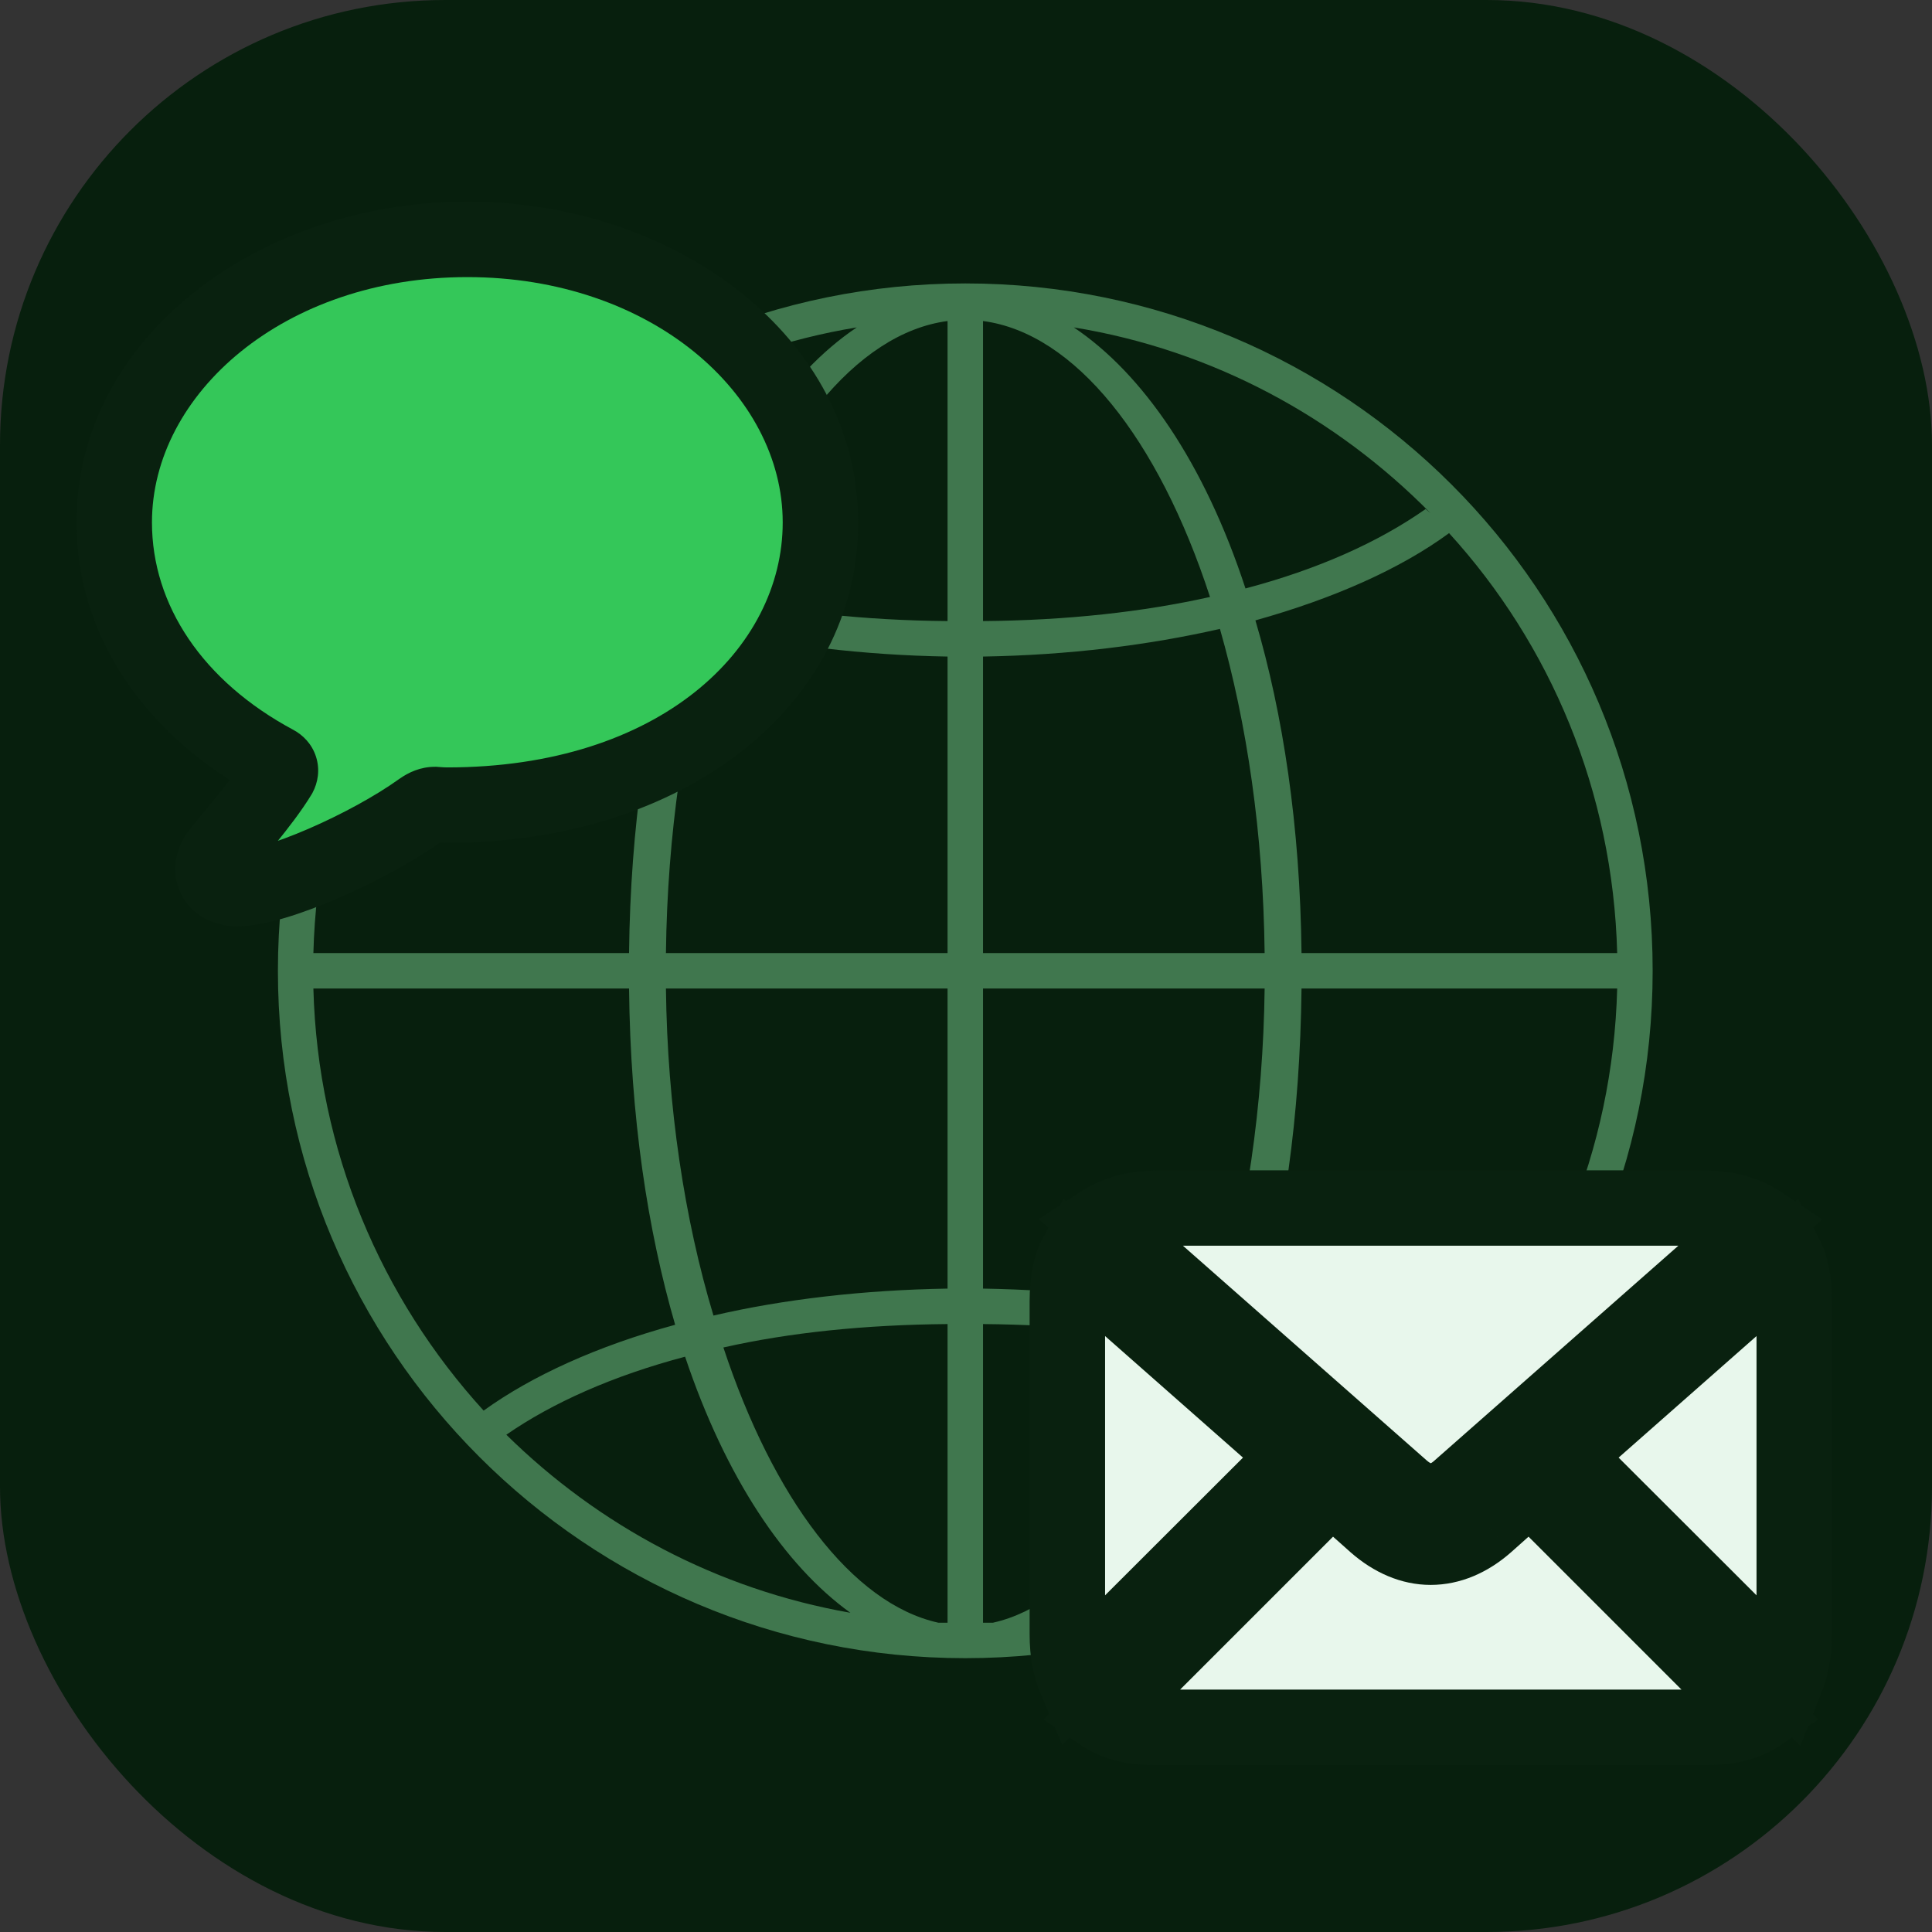
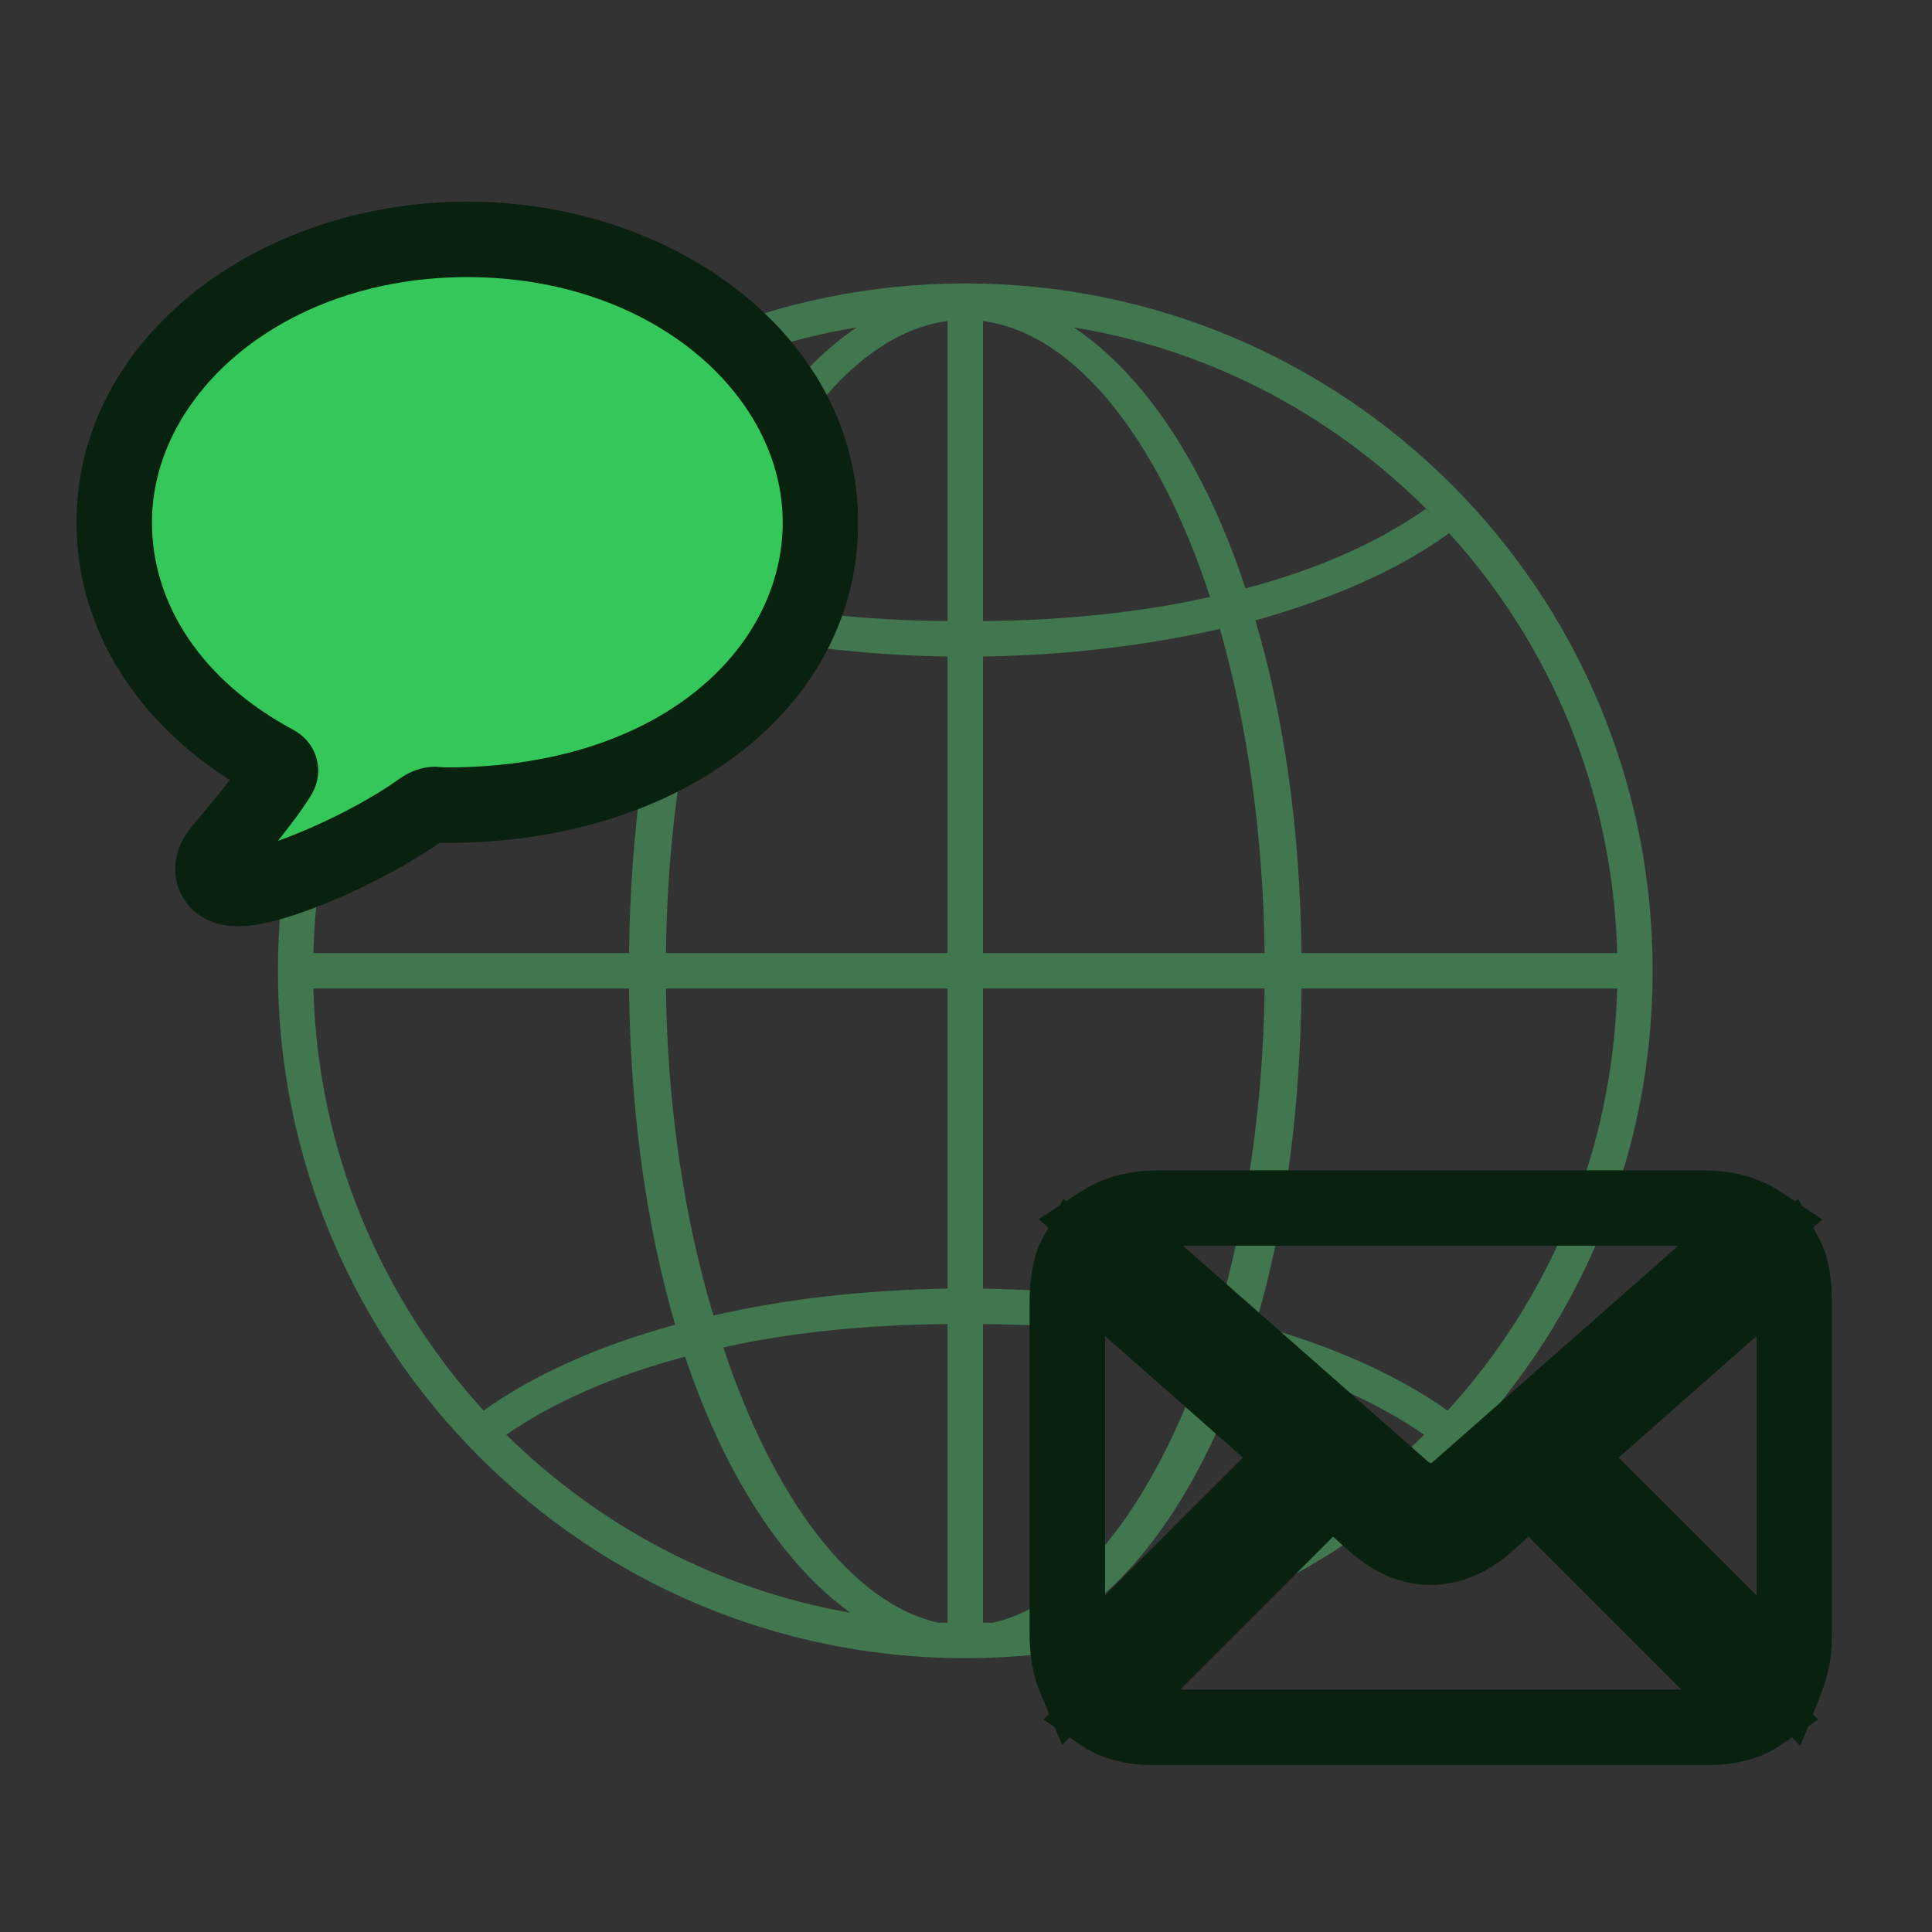
<svg xmlns="http://www.w3.org/2000/svg" width="1024" height="1024" viewBox="0 0 1024 1024" fill="none">
  <rect x="0" y="0" width="1024" height="1024" fill="#333333" stroke="none" />
-   <rect width="1024" height="1024" rx="236" fill="#071F0D" />
  <path d="M511.621 878.866C310.474 878.866 147.3 715.692 147.3 514.545C147.3 313.021 310.474 150.224 511.621 150.224C713.145 150.224 875.942 313.021 875.942 514.545C875.942 715.692 713.145 878.866 511.621 878.866ZM381.909 316.405C417.627 324.301 457.856 328.812 502.222 329.188V170.15C453.721 176.542 409.355 232.187 381.909 316.405ZM521.021 170.15V329.188C565.762 328.812 605.991 324.301 641.333 316.405C613.887 232.187 569.521 176.542 521.021 170.15ZM755.63 269.784L758.262 272.04C708.257 221.283 642.837 185.565 569.146 173.534C605.615 197.973 638.325 245.346 660.132 311.894C698.481 301.742 730.439 287.455 755.63 269.784ZM267.612 269.784C292.803 287.455 324.761 301.742 363.11 311.894C385.293 245.346 417.627 197.973 454.097 173.534C380.781 185.565 314.985 221.283 264.98 272.04L267.612 269.784ZM689.834 505.146H857.144C854.888 419.423 821.802 341.596 768.037 282.567C742.471 301.366 707.129 317.157 665.396 328.812C680.059 378.441 689.082 437.846 689.834 505.146ZM166.099 505.146H333.408C334.16 437.846 343.184 378.441 357.847 328.812C316.113 317.157 281.147 301.366 255.205 282.567C201.44 341.596 168.354 419.423 166.099 505.146ZM352.959 505.146H502.222V347.987C457.104 347.235 414.619 341.972 376.646 333.324C362.734 383.329 353.711 441.605 352.959 505.146ZM521.021 505.146H670.283C669.531 441.605 660.884 383.329 646.597 333.324C608.623 341.972 566.514 347.235 521.021 347.987V505.146ZM166.099 523.944C168.354 610.043 202.192 688.246 256.333 747.65C281.899 729.228 316.489 713.437 357.847 702.157C343.184 651.776 334.16 591.996 333.408 523.944H166.099ZM352.959 523.944C353.711 586.356 362.734 646.137 378.149 697.27C415.371 688.622 457.48 683.734 502.222 682.982V523.944H352.959ZM521.021 682.982C565.762 683.734 607.871 688.622 645.469 697.27C660.508 646.137 669.531 586.356 670.283 523.944H521.021V682.982ZM665.396 702.157C706.753 713.437 741.343 729.228 767.285 747.65C821.426 688.246 854.888 610.043 857.144 523.944H689.834C689.082 591.996 680.435 651.776 665.396 702.157ZM497.334 860.067C498.838 860.067 500.718 860.067 502.222 860.067V701.781C458.232 702.157 418.379 706.293 383.413 714.188C409.731 793.896 451.465 849.916 497.334 860.067ZM521.021 701.781V860.067C522.9 860.067 524.404 860.067 526.284 860.067C571.777 849.916 613.511 793.896 640.205 714.188C604.863 706.293 565.01 702.157 521.021 701.781ZM660.508 719.076C639.077 782.992 607.871 829.613 572.905 854.804C643.213 842.396 706.001 808.559 754.878 760.434C729.688 743.139 698.105 728.852 660.508 719.076ZM268.364 760.434C317.241 808.559 380.029 842.396 450.713 854.804C415.747 829.613 384.541 782.992 363.11 719.076C324.761 729.228 292.803 743.515 268.364 760.434Z" fill="#40774E" />
  <mask id="path-3-outside-1_13_3" maskUnits="userSpaceOnUse" x="40" y="106" width="415" height="385" fill="black">
    <rect fill="white" x="40" y="106" width="415" height="385" />
    <path d="M125.897 470.978C113.189 470.978 109.559 460.58 115.995 452.328C122.267 444.076 138.771 425.922 148.013 410.738C149.333 408.263 148.508 405.787 146.032 404.467C93.055 376.08 60.542 329.704 60.542 276.892C60.542 193.877 143.722 126.871 247.696 126.871C351.671 126.871 434.851 193.877 434.851 276.892C434.851 359.081 355.962 426.747 236.969 426.747C234.823 426.747 232.678 426.582 230.532 426.417C228.222 426.417 225.911 427.242 223.105 429.223C195.049 449.357 145.702 470.978 125.897 470.978Z" />
  </mask>
  <path d="M125.897 470.978C113.189 470.978 109.559 460.58 115.995 452.328C122.267 444.076 138.771 425.922 148.013 410.738C149.333 408.263 148.508 405.787 146.032 404.467C93.055 376.08 60.542 329.704 60.542 276.892C60.542 193.877 143.722 126.871 247.696 126.871C351.671 126.871 434.851 193.877 434.851 276.892C434.851 359.081 355.962 426.747 236.969 426.747C234.823 426.747 232.678 426.582 230.532 426.417C228.222 426.417 225.911 427.242 223.105 429.223C195.049 449.357 145.702 470.978 125.897 470.978Z" fill="#34C759" />
  <path d="M115.995 452.328L131.765 464.629L131.842 464.53L131.918 464.43L115.995 452.328ZM148.013 410.738L165.097 421.137L165.392 420.652L165.66 420.15L148.013 410.738ZM146.032 404.467L136.586 422.096L136.603 422.105L136.62 422.114L146.032 404.467ZM230.532 426.417L232.066 406.476L231.3 406.417H230.532V426.417ZM223.105 429.223L211.572 412.883L211.508 412.928L211.445 412.974L223.105 429.223ZM125.897 450.978C125.41 450.978 126.217 450.88 127.648 451.659C129.175 452.49 130.84 454.035 131.896 456.301C134.09 461.01 132.029 464.291 131.765 464.629L100.225 440.027C93.525 448.617 90.061 461.223 95.638 473.194C101.481 485.735 114.058 490.978 125.897 490.978V450.978ZM131.918 464.43C134.853 460.569 139.653 455.066 146.415 446.741C152.567 439.166 159.73 429.954 165.097 421.137L130.929 400.339C127.054 406.706 121.343 414.163 115.365 421.524C109.996 428.135 103.409 435.835 100.072 440.226L131.918 464.43ZM165.66 420.15C168.506 414.814 169.712 407.988 167.49 401.061C165.297 394.224 160.482 389.506 155.444 386.82L136.62 422.114C134.058 420.747 130.893 417.928 129.402 413.278C127.881 408.538 128.84 404.187 130.366 401.327L165.66 420.15ZM155.478 386.838C107.376 361.063 80.542 320.656 80.542 276.892H40.542C40.542 338.752 78.734 391.097 136.586 422.096L155.478 386.838ZM80.542 276.892C80.542 208.8 150.443 146.871 247.696 146.871V106.871C137 106.871 40.542 178.954 40.542 276.892H80.542ZM247.696 146.871C344.949 146.871 414.851 208.8 414.851 276.892H454.851C454.851 178.954 358.392 106.871 247.696 106.871V146.871ZM414.851 276.892C414.851 343.815 349.673 406.747 236.969 406.747V446.747C362.251 446.747 454.851 374.347 454.851 276.892H414.851ZM236.969 406.747C235.72 406.747 234.342 406.651 232.066 406.476L228.998 446.358C231.014 446.513 233.927 446.747 236.969 446.747V406.747ZM230.532 406.417C222.813 406.417 216.531 409.383 211.572 412.883L234.639 445.562C235.032 445.285 234.785 445.521 233.992 445.817C233.09 446.153 231.883 446.417 230.532 446.417V406.417ZM211.445 412.974C198.877 421.993 180.863 431.772 163.469 439.293C154.837 443.026 146.693 446.057 139.779 448.119C132.482 450.296 127.908 450.978 125.897 450.978V490.978C133.789 490.978 142.811 488.957 151.213 486.45C159.998 483.83 169.657 480.197 179.345 476.008C198.589 467.686 219.277 456.587 234.766 445.471L211.445 412.974Z" fill="#09210F" mask="url(#path-3-outside-1_13_3)" />
  <mask id="path-5-outside-2_13_3" maskUnits="userSpaceOnUse" x="545" y="620" width="426" height="316" fill="black">
    <rect fill="white" x="545" y="620" width="426" height="316" />
    <path d="M758.275 795.603C753.166 795.603 748.056 793.527 742.947 789.056L583.438 648.548C592.22 642.8 602.12 640.246 615.851 640.246H900.858C914.59 640.246 924.489 642.8 933.111 648.548L773.603 789.056C768.653 793.527 763.544 795.603 758.275 795.603ZM569.867 889.647C567.312 883.58 565.715 876.235 565.715 866.016V689.743C565.715 678.726 567.791 670.583 569.547 667.229L688.021 771.652L569.867 889.647ZM946.843 889.647L828.688 771.652L947.162 667.229C948.918 670.583 950.994 678.726 950.994 689.743V866.016C950.994 876.235 949.238 883.58 946.843 889.647ZM611.061 915.513C599.246 915.513 590.304 912.639 584.237 908.488L705.744 786.98L729.056 807.737C738.316 815.88 748.375 820.032 758.275 820.032C768.334 820.032 778.393 815.88 787.654 807.737L810.965 786.98L932.473 908.488C926.405 912.639 917.304 915.513 905.648 915.513H611.061Z" />
  </mask>
-   <path d="M758.275 795.603C753.166 795.603 748.056 793.527 742.947 789.056L583.438 648.548C592.22 642.8 602.12 640.246 615.851 640.246H900.858C914.59 640.246 924.489 642.8 933.111 648.548L773.603 789.056C768.653 793.527 763.544 795.603 758.275 795.603ZM569.867 889.647C567.312 883.58 565.715 876.235 565.715 866.016V689.743C565.715 678.726 567.791 670.583 569.547 667.229L688.021 771.652L569.867 889.647ZM946.843 889.647L828.688 771.652L947.162 667.229C948.918 670.583 950.994 678.726 950.994 689.743V866.016C950.994 876.235 949.238 883.58 946.843 889.647ZM611.061 915.513C599.246 915.513 590.304 912.639 584.237 908.488L705.744 786.98L729.056 807.737C738.316 815.88 748.375 820.032 758.275 820.032C768.334 820.032 778.393 815.88 787.654 807.737L810.965 786.98L932.473 908.488C926.405 912.639 917.304 915.513 905.648 915.513H611.061Z" fill="#E8F7EC" />
  <path d="M742.947 789.056L729.727 804.064L729.752 804.086L729.777 804.108L742.947 789.056ZM583.438 648.548L572.485 631.814L550.512 646.197L570.218 663.556L583.438 648.548ZM933.111 648.548L946.331 663.556L965.866 646.348L944.205 631.907L933.111 648.548ZM773.603 789.056L760.383 774.048L760.29 774.131L760.197 774.214L773.603 789.056ZM569.867 889.647L551.434 897.408L562.968 924.801L583.999 903.799L569.867 889.647ZM569.547 667.229L582.772 652.226L563.655 635.376L551.831 657.949L569.547 667.229ZM688.021 771.652L702.154 785.804L717.236 770.742L701.245 756.649L688.021 771.652ZM946.843 889.647L932.71 903.799L954.262 925.322L965.446 896.99L946.843 889.647ZM828.688 771.652L815.464 756.649L799.474 770.742L814.556 785.804L828.688 771.652ZM947.162 667.229L964.879 657.949L953.055 635.376L933.938 652.226L947.162 667.229ZM584.237 908.488L570.095 894.346L553.054 911.386L572.943 924.994L584.237 908.488ZM705.744 786.98L719.044 772.044L704.948 759.492L691.602 772.838L705.744 786.98ZM729.056 807.737L715.756 822.674L715.802 822.716L715.849 822.757L729.056 807.737ZM787.654 807.737L800.861 822.757L800.907 822.716L800.954 822.674L787.654 807.737ZM810.965 786.98L825.107 772.838L811.761 759.492L797.665 772.044L810.965 786.98ZM932.473 908.488L943.766 924.994L963.655 911.386L946.615 894.346L932.473 908.488ZM758.275 775.603C758.513 775.603 758.594 775.667 758.385 775.579C758.119 775.467 757.35 775.084 756.117 774.005L729.777 804.108C737.634 810.982 747.247 815.603 758.275 815.603V775.603ZM756.167 774.048L596.658 633.541L570.218 663.556L729.727 804.064L756.167 774.048ZM594.392 665.282C599.077 662.215 604.867 660.246 615.851 660.246V620.246C599.372 620.246 585.363 623.385 572.485 631.814L594.392 665.282ZM615.851 660.246H900.858V620.246H615.851V660.246ZM900.858 660.246C911.889 660.246 917.585 662.234 922.017 665.189L944.205 631.907C931.394 623.366 917.29 620.246 900.858 620.246V660.246ZM919.891 633.541L760.383 774.048L786.823 804.064L946.331 663.556L919.891 633.541ZM760.197 774.214C759.119 775.188 758.467 775.501 758.285 775.579C758.19 775.618 758.167 775.618 758.202 775.611C758.216 775.609 758.232 775.606 758.249 775.604C758.266 775.603 758.276 775.603 758.275 775.603V815.603C769.371 815.603 779.088 811.052 787.009 803.898L760.197 774.214ZM588.299 881.886C586.939 878.655 585.715 874.015 585.715 866.016H545.715C545.715 878.454 547.685 888.504 551.434 897.408L588.299 881.886ZM585.715 866.016V689.743H545.715V866.016H585.715ZM585.715 689.743C585.715 685.462 586.121 681.94 586.611 679.397C587.164 676.53 587.651 675.771 587.264 676.51L551.831 657.949C547.993 665.275 545.715 677.034 545.715 689.743H585.715ZM556.323 682.233L674.797 786.656L701.245 756.649L582.772 652.226L556.323 682.233ZM673.888 757.501L555.734 875.495L583.999 903.799L702.154 785.804L673.888 757.501ZM960.975 875.495L842.821 757.501L814.556 785.804L932.71 903.799L960.975 875.495ZM841.913 786.656L960.387 682.233L933.938 652.226L815.464 756.649L841.913 786.656ZM929.445 676.51C929.058 675.771 929.546 676.53 930.098 679.397C930.588 681.94 930.994 685.462 930.994 689.743H970.994C970.994 677.034 968.716 665.275 964.879 657.949L929.445 676.51ZM930.994 689.743V866.016H970.994V689.743H930.994ZM930.994 866.016C930.994 873.708 929.716 878.562 928.24 882.304L965.446 896.99C968.759 888.597 970.994 878.762 970.994 866.016H930.994ZM611.061 895.513C602.398 895.513 597.614 893.407 595.53 891.982L572.943 924.994C582.995 931.871 596.093 935.513 611.061 935.513V895.513ZM598.379 922.63L719.886 801.123L691.602 772.838L570.095 894.346L598.379 922.63ZM692.444 801.917L715.756 822.674L742.356 792.8L719.044 772.044L692.444 801.917ZM715.849 822.757C727.956 833.402 742.54 840.032 758.275 840.032V800.032C754.211 800.032 748.677 798.358 742.262 792.718L715.849 822.757ZM758.275 840.032C774.132 840.032 788.72 833.432 800.861 822.757L774.447 792.718C768.066 798.329 762.536 800.032 758.275 800.032V840.032ZM800.954 822.674L824.265 801.917L797.665 772.044L774.354 792.8L800.954 822.674ZM796.823 801.123L918.331 922.63L946.615 894.346L825.107 772.838L796.823 801.123ZM921.179 891.982C919.119 893.391 914.186 895.513 905.648 895.513V935.513C920.422 935.513 933.691 931.887 943.766 924.994L921.179 891.982ZM905.648 895.513H611.061V935.513H905.648V895.513Z" fill="#09210F" mask="url(#path-5-outside-2_13_3)" />
</svg>